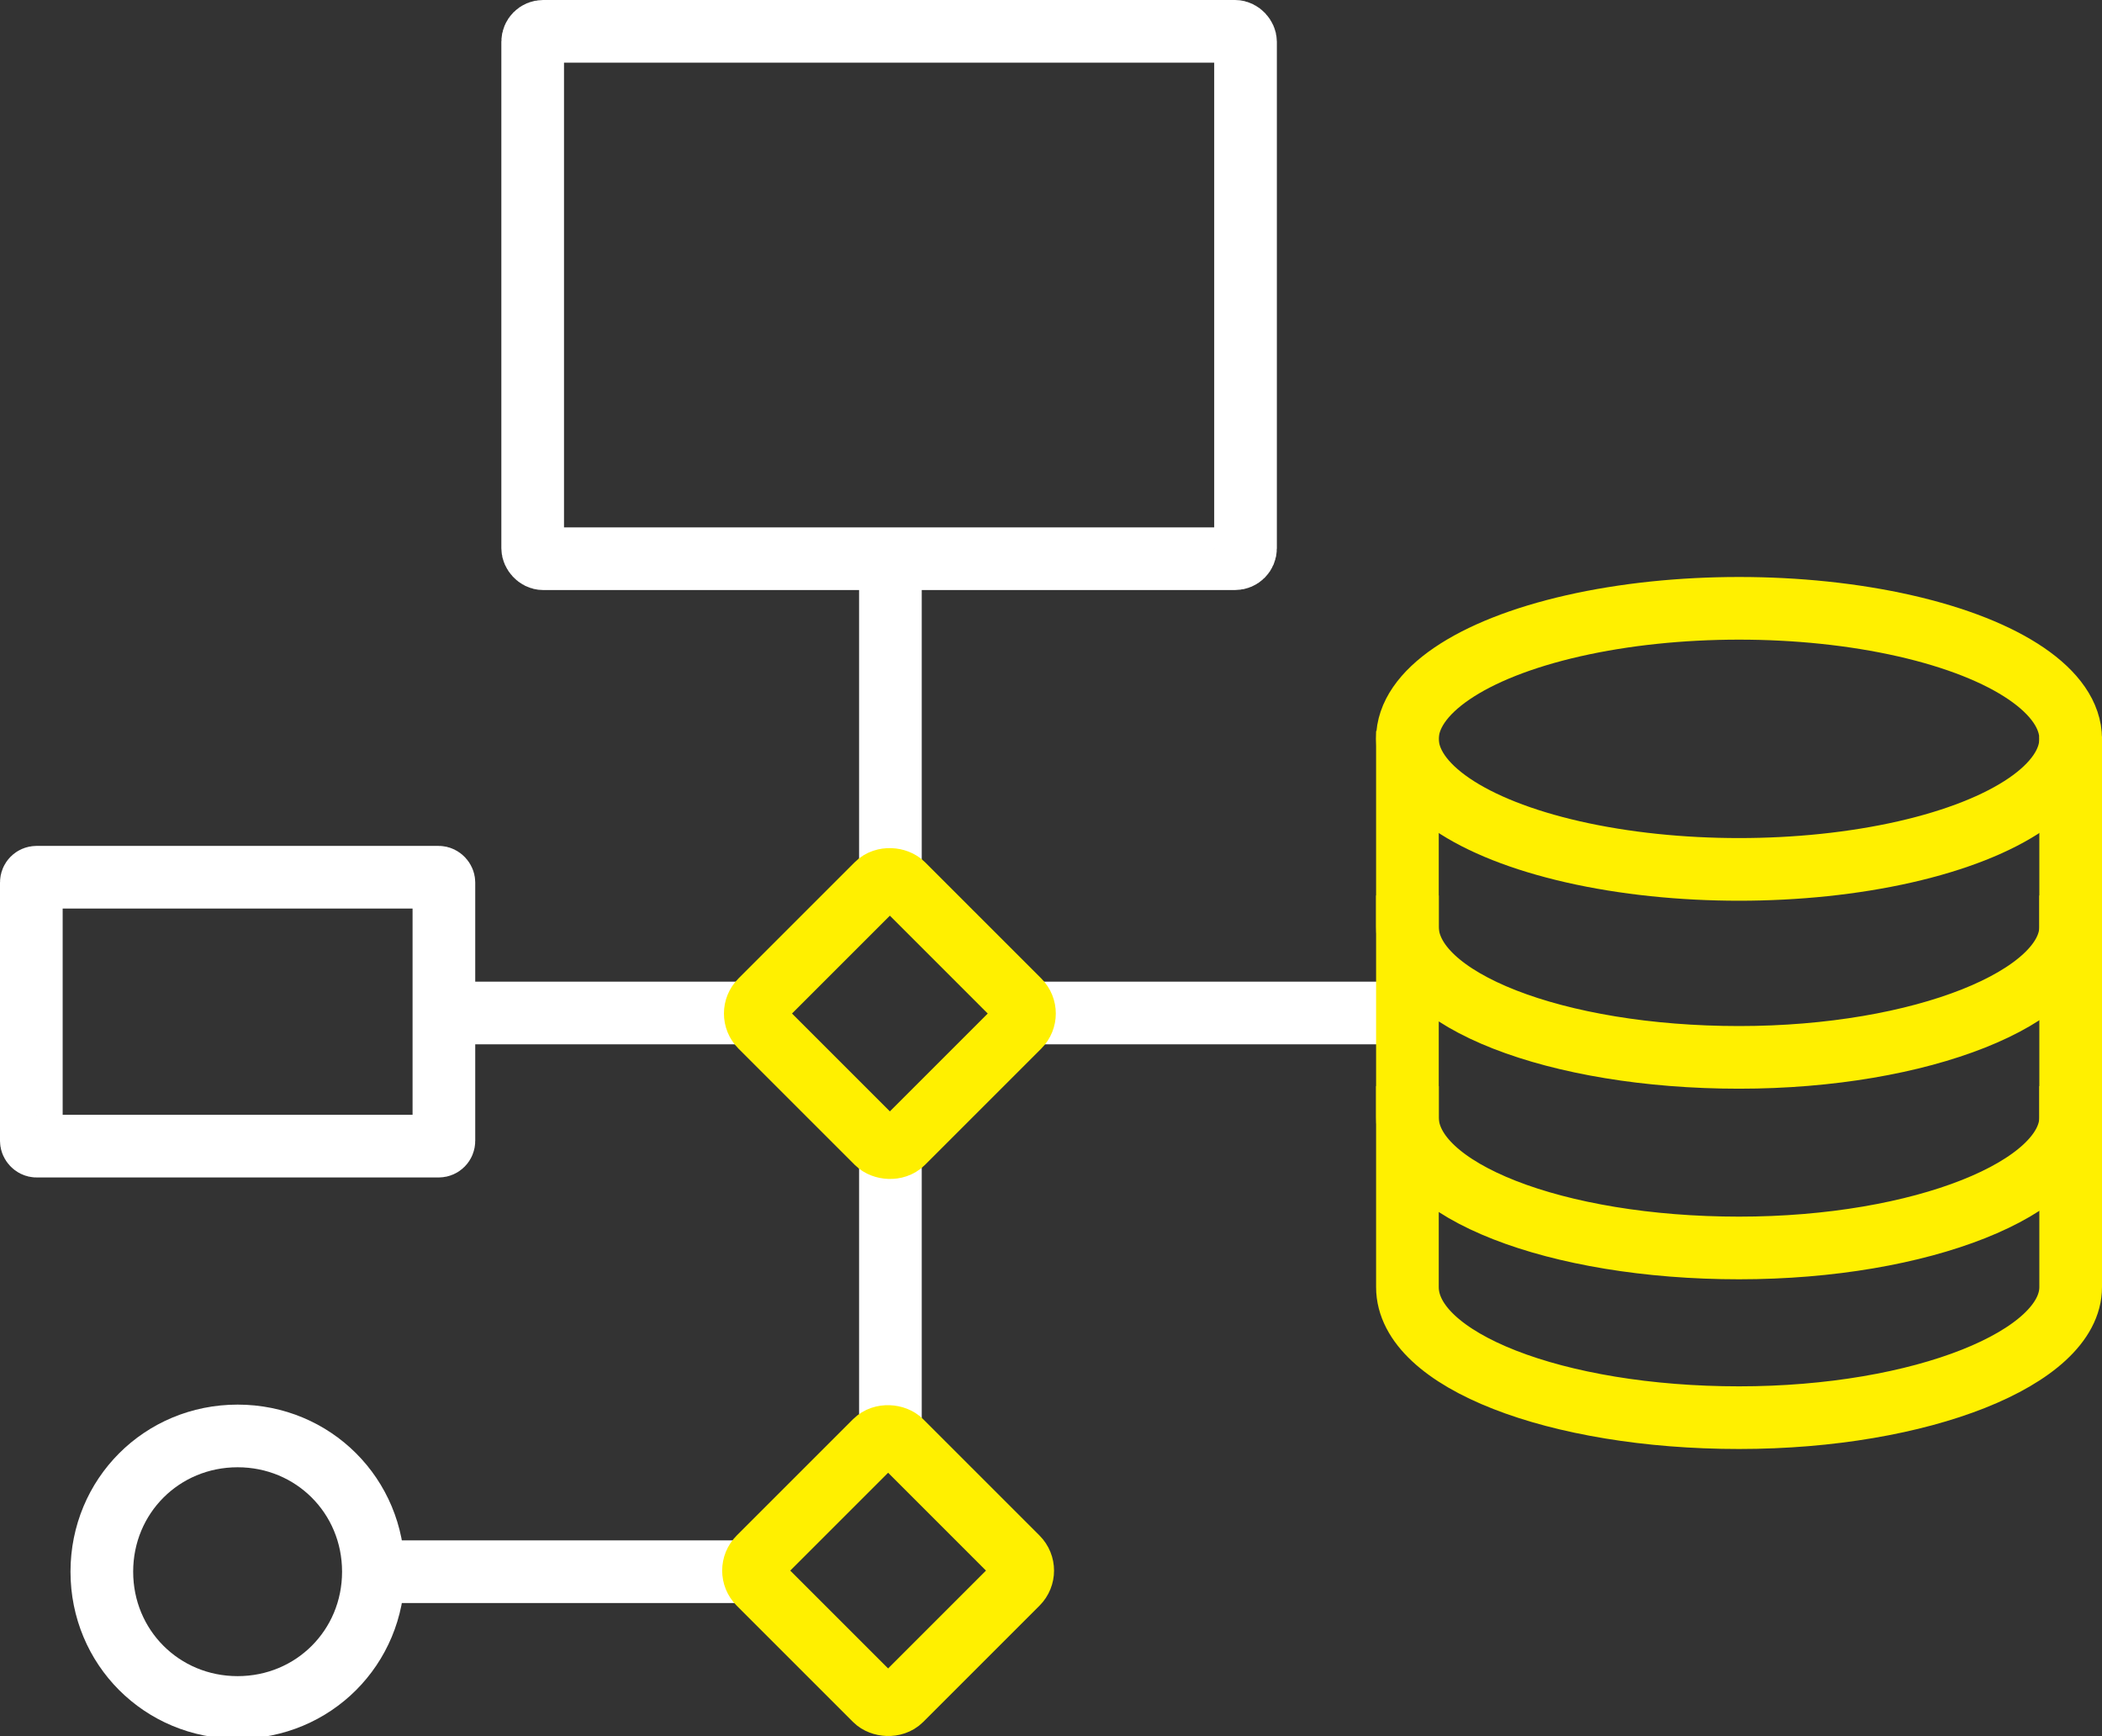
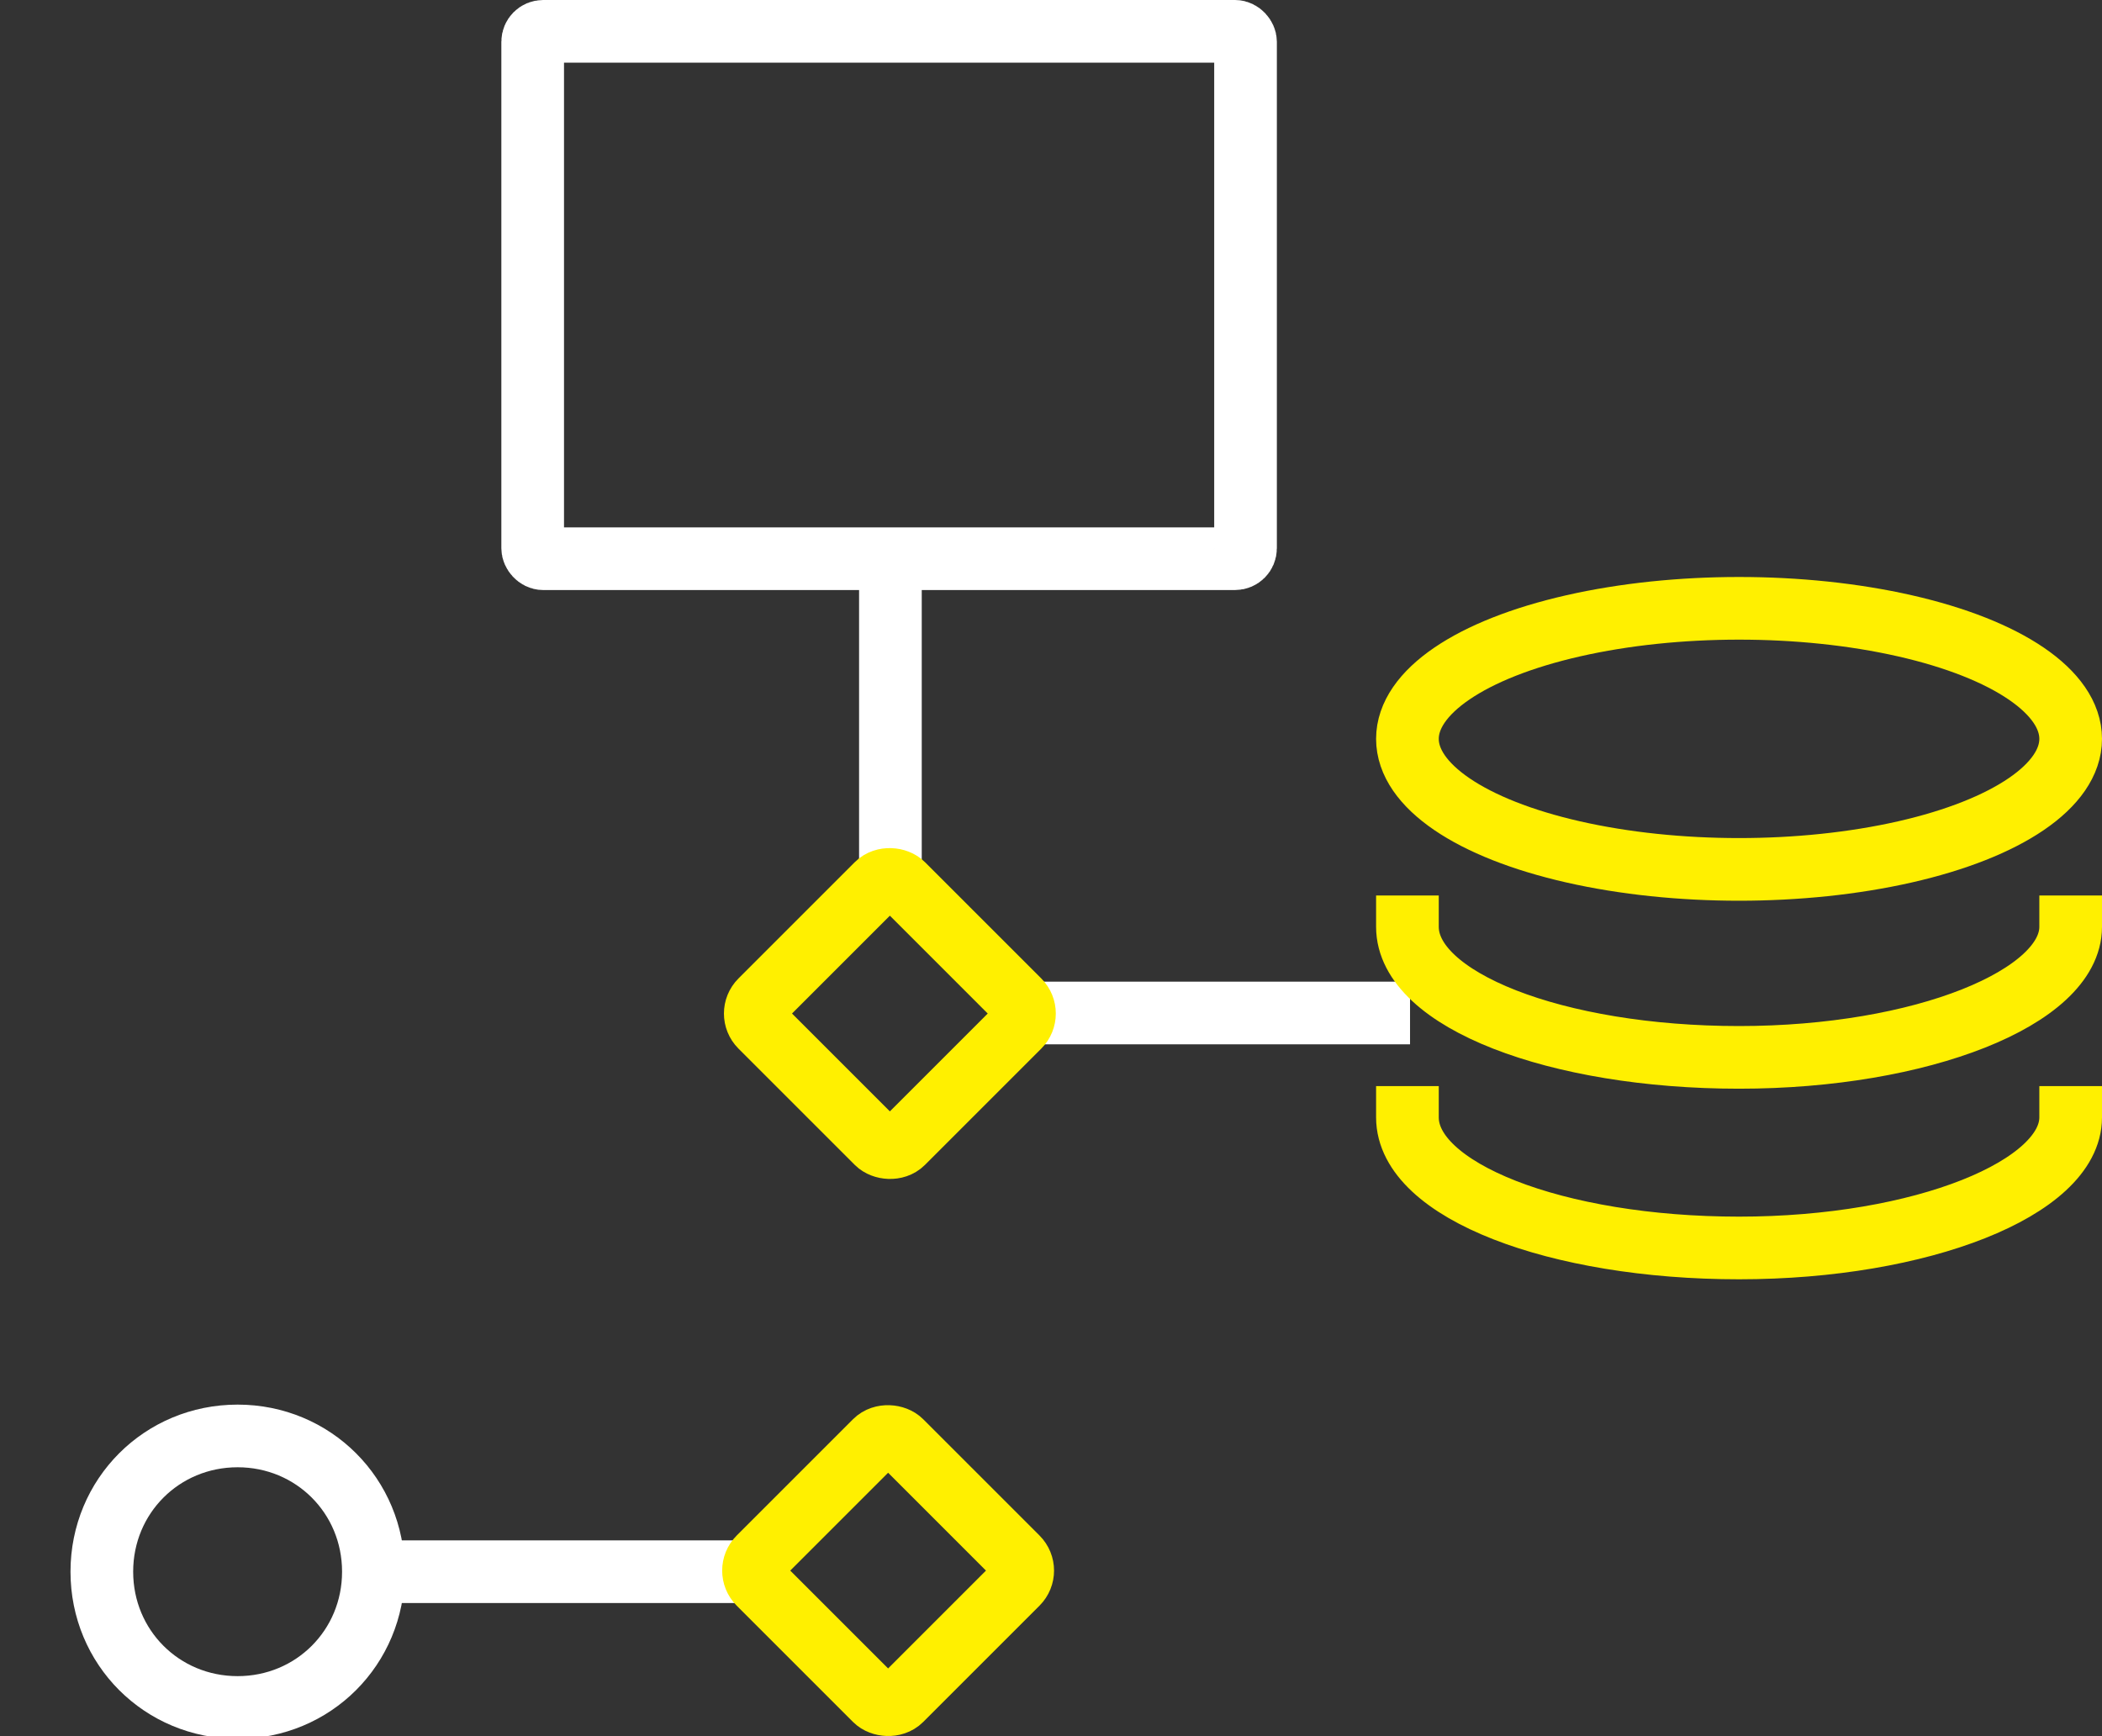
<svg xmlns="http://www.w3.org/2000/svg" id="_レイヤー_2" data-name="レイヤー 2" viewBox="0 0 8.05 6.65">
  <rect x="0" y="0" width="8.05" height="6.65" fill="#333333" stroke="none" />
  <defs>
    <style>.cls-1, .cls-2 {
        stroke: #fff000;
      }

      .cls-1, .cls-2, .cls-3 {
        fill: none;
        stroke-miterlimit: 10;
        stroke-width: .24px;
      }

      .cls-2 {
        stroke-linecap: square;
      }

      .cls-3 {
        stroke: #fff;
      }</style>
  </defs>
  <g id="DESIGN">
    <rect width="2.73" height="2.02" x="2.04" y=".12" class="cls-3" rx=".04" ry=".04" />
-     <rect width="1.58" height="1.03" x=".12" y="3.36" class="cls-3" rx=".02" ry=".02" />
    <path d="M1.43 6.02c0 .29-.23.52-.52.52s-.52-.23-.52-.52.23-.52.52-.52.52.23.52.52z" class="cls-3" />
    <path d="M3.41 2.14 3.41 3.38" class="cls-3" />
-     <path d="M2.91 3.88 1.7 3.88" class="cls-3" />
    <path d="M2.91 6.02 1.43 6.02" class="cls-3" />
    <path d="M5.4 3.88 3.92 3.88" class="cls-3" />
-     <path d="M3.41 4.38 3.41 5.5" class="cls-3" />
    <ellipse cx="6.66" cy="2.83" class="cls-2" rx="1.27" ry=".5" />
    <path d="M7.93 3.55c0 .27-.57.5-1.27.5s-1.27-.22-1.27-.5M7.93 4.28c0 .27-.57.5-1.27.5s-1.27-.22-1.27-.5" class="cls-2" />
-     <path d="M7.93 2.94v1.99c0 .27-.57.5-1.27.5s-1.27-.22-1.27-.5V2.92" class="cls-2" />
    <rect width=".77" height=".77" x="3.02" y="3.49" class="cls-1" rx=".07" ry=".07" transform="rotate(-45 3.415 3.875)" />
    <rect width=".77" height=".77" x="3.02" y="5.63" class="cls-1" rx=".07" ry=".07" transform="rotate(-45 3.404 6.02)" />
  </g>
</svg>